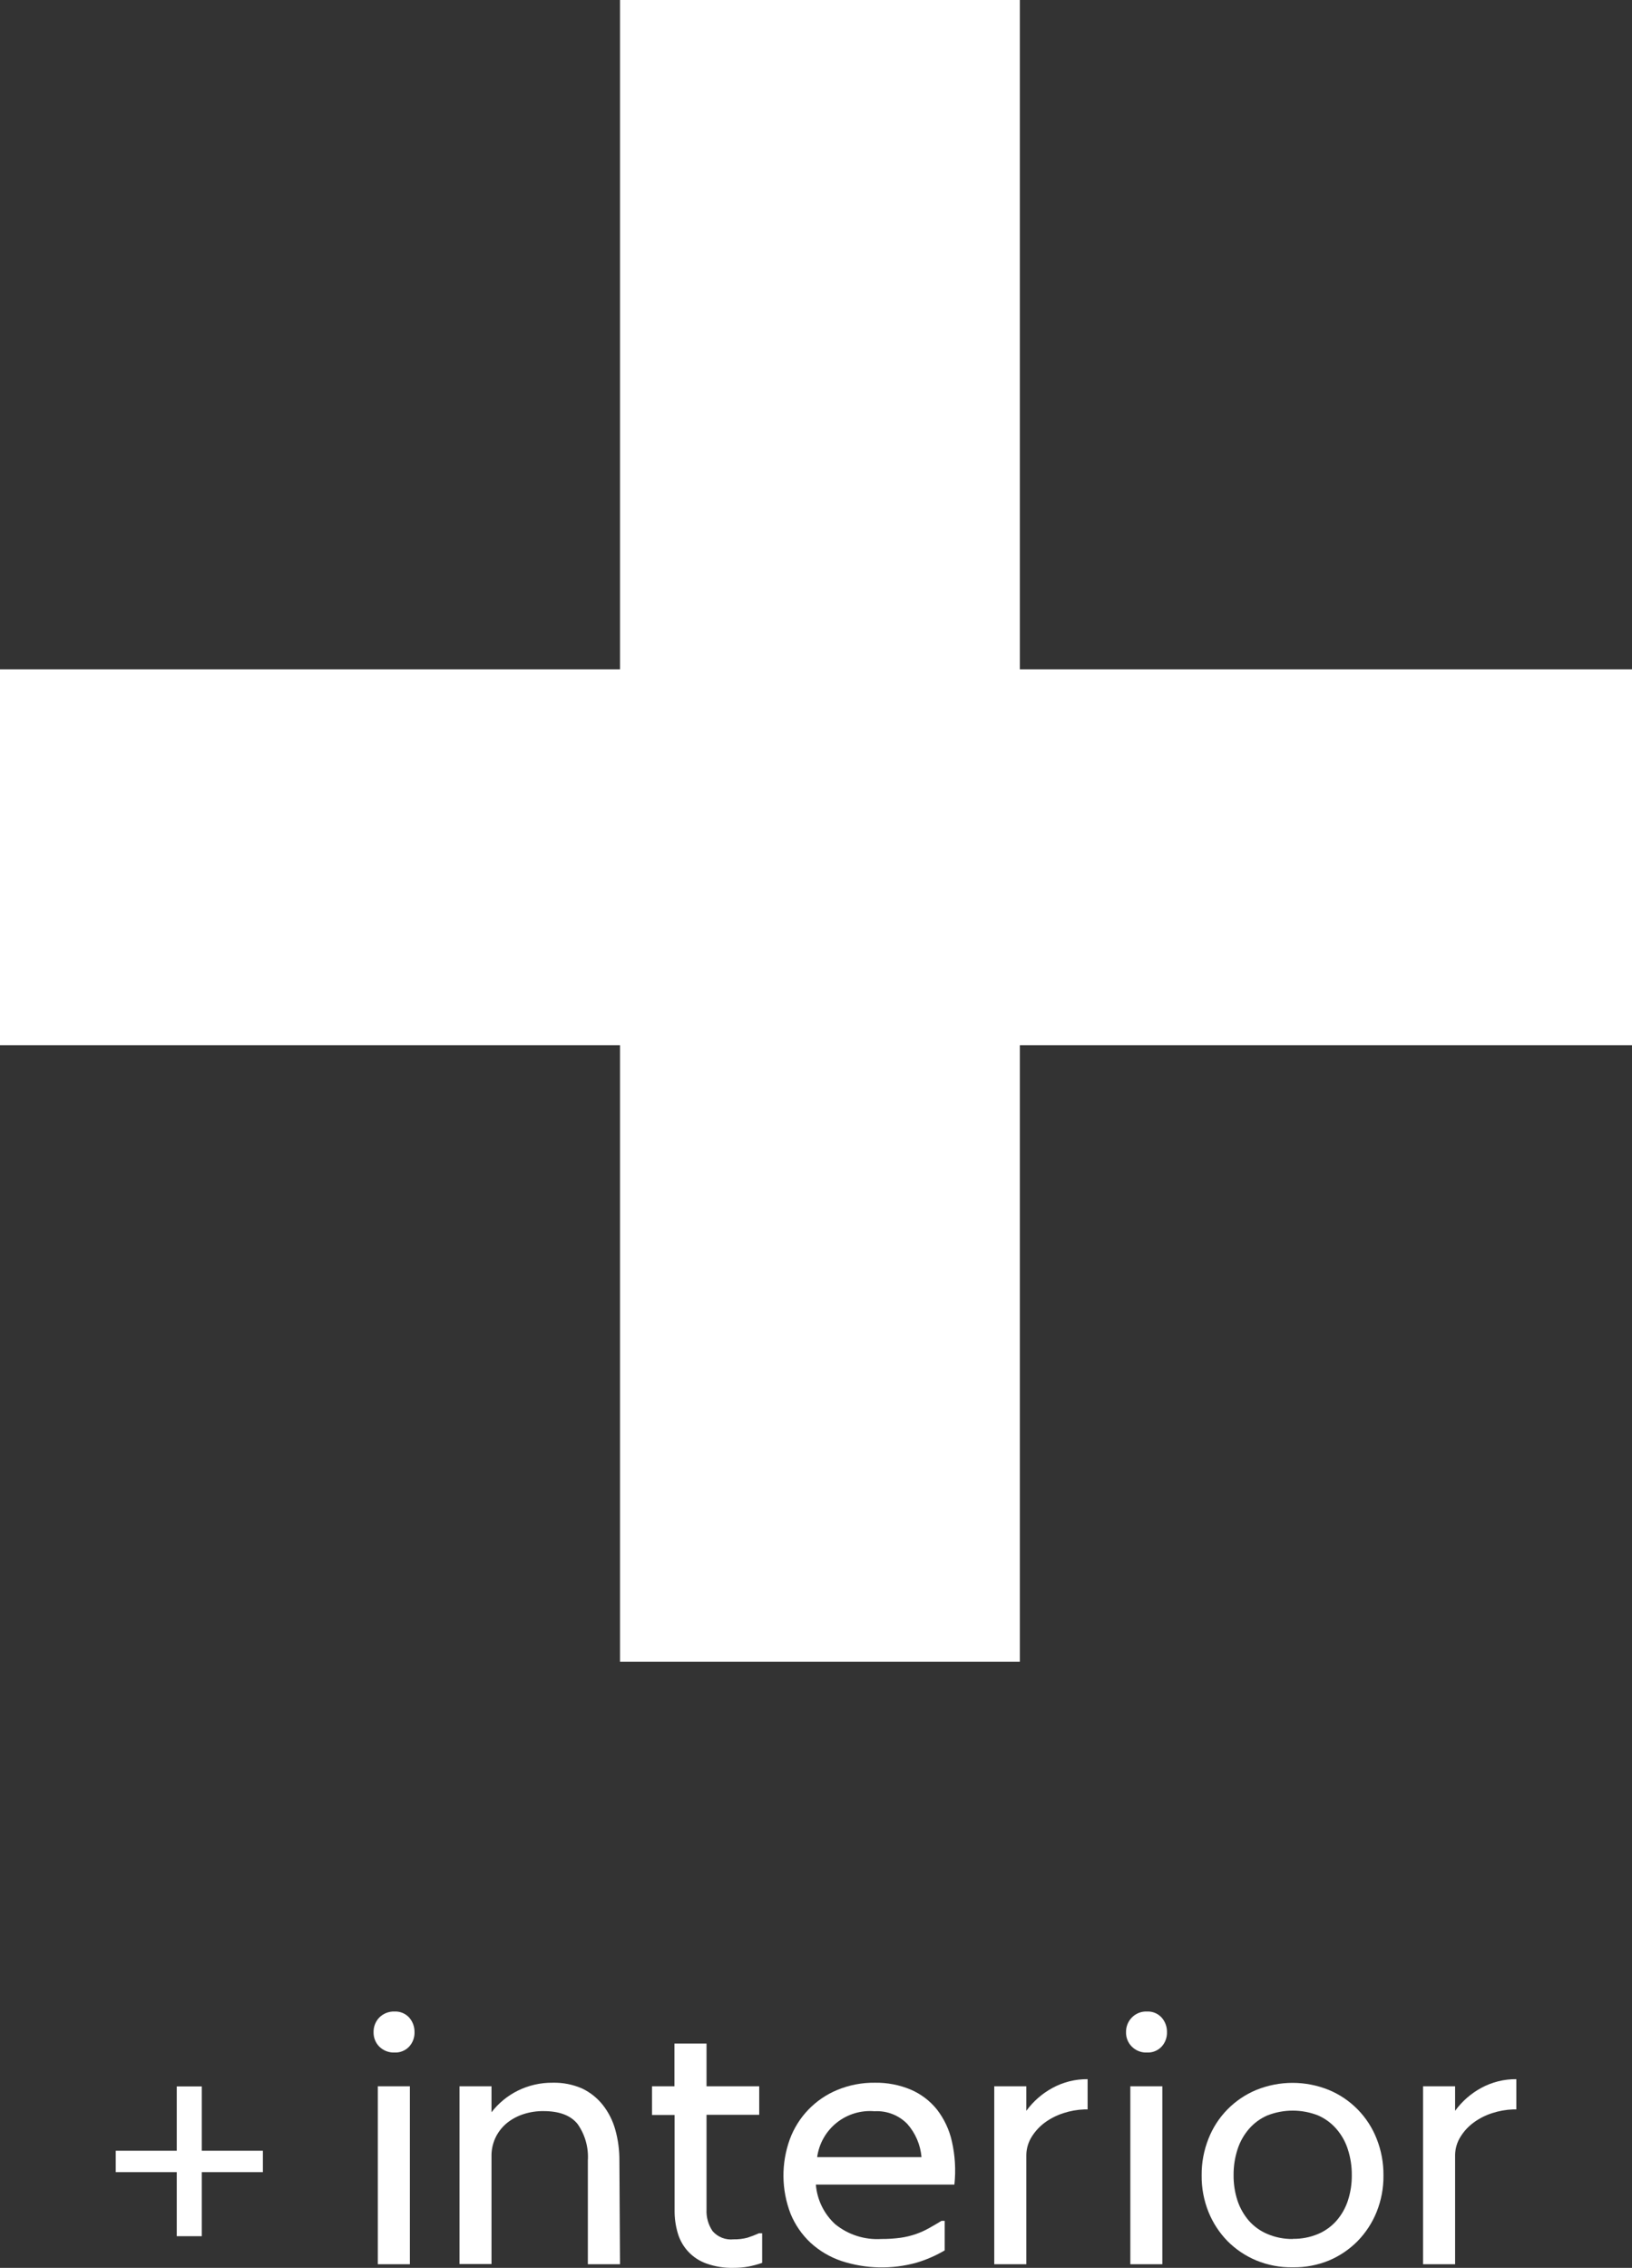
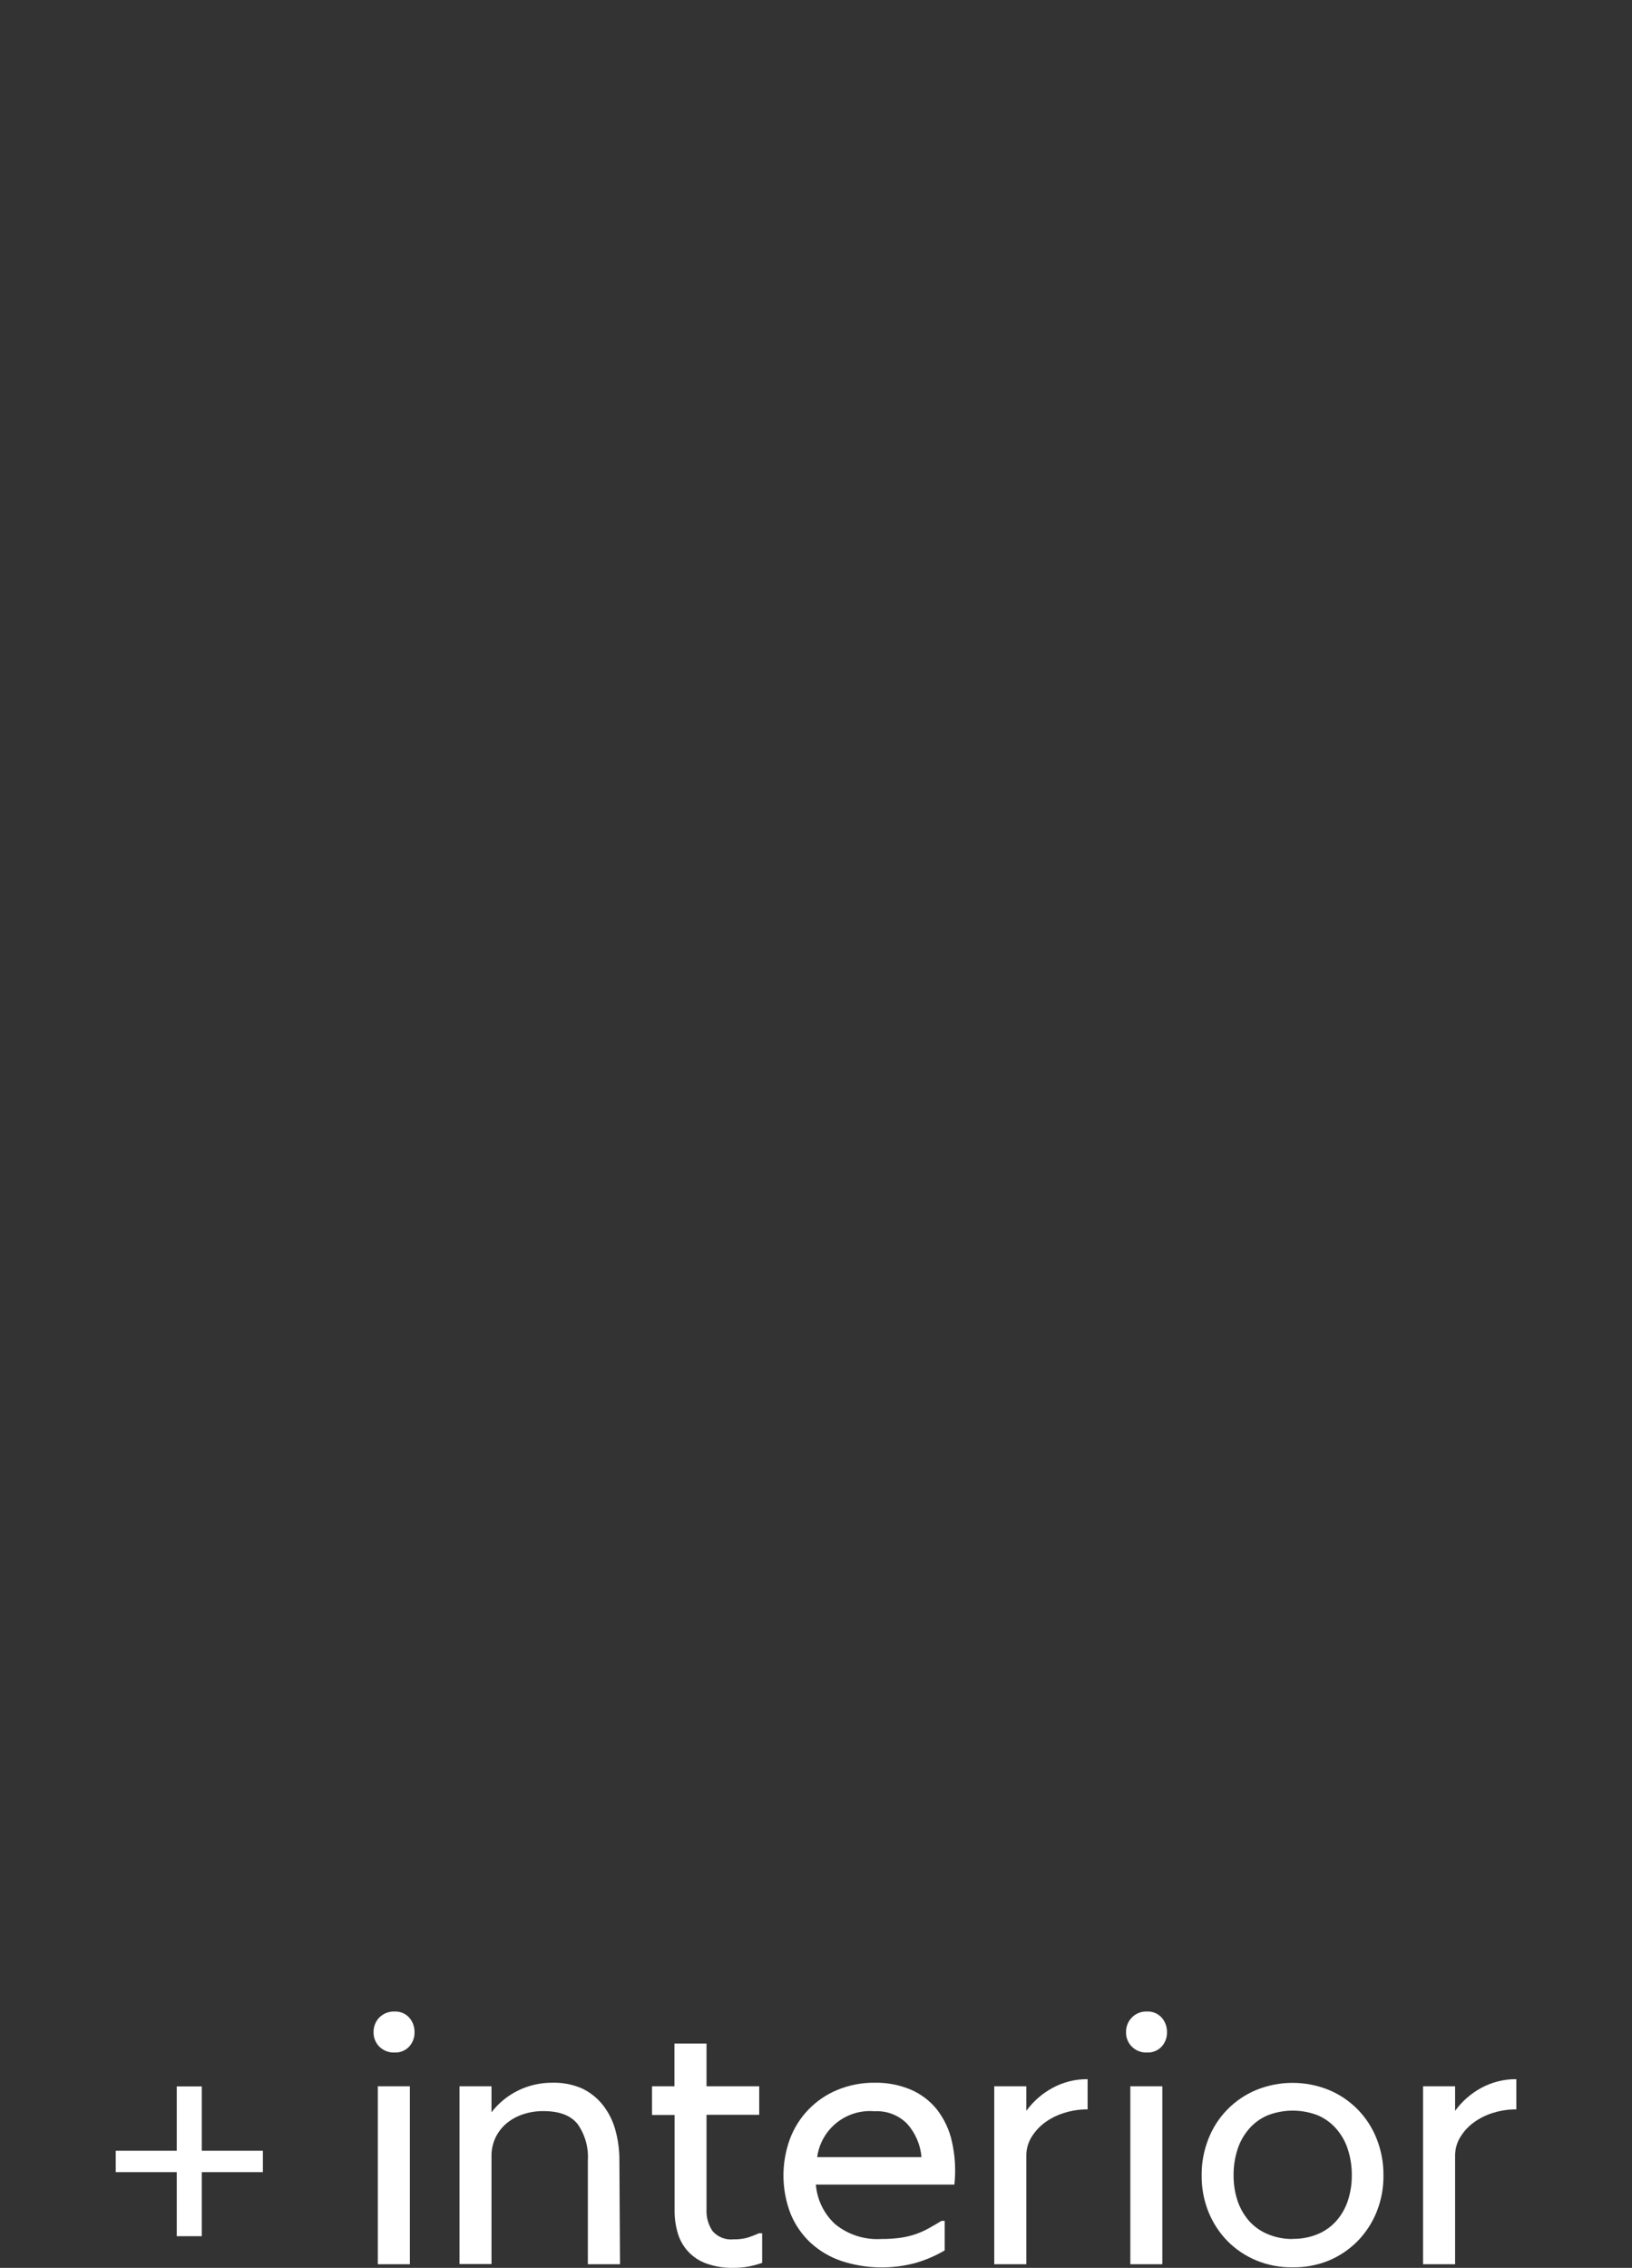
<svg xmlns="http://www.w3.org/2000/svg" width="239" height="332" viewBox="0 0 239 332" fill="none">
  <rect x="0" y="0" width="239" height="332" fill="#333333" stroke="none" />
  <path d="M25.885 327.364V317.987H16.95V314.852H25.885V305.436H29.553V314.852H38.498V317.987H29.553V327.364H25.885Z" fill="white" />
  <path d="M57.786 300.473C57.372 300.491 56.958 300.424 56.571 300.274C56.184 300.125 55.832 299.896 55.538 299.604C55.266 299.326 55.052 298.996 54.91 298.634C54.767 298.273 54.699 297.886 54.708 297.497C54.69 296.703 54.988 295.935 55.538 295.36C55.83 295.064 56.181 294.832 56.568 294.679C56.955 294.526 57.37 294.456 57.786 294.472C58.186 294.454 58.585 294.524 58.955 294.678C59.324 294.831 59.656 295.064 59.925 295.36C60.443 295.95 60.721 296.712 60.704 297.497C60.728 298.274 60.448 299.029 59.925 299.604C59.653 299.895 59.321 300.124 58.951 300.274C58.582 300.424 58.184 300.492 57.786 300.473ZM60.025 305.416V331.468H55.328V305.416H60.025Z" fill="white" />
  <path d="M90.797 331.468H86.09V316.27C86.21 314.377 85.681 312.5 84.591 310.948C83.584 309.683 81.919 309.05 79.593 309.05C78.603 309.039 77.618 309.187 76.675 309.49C75.814 309.765 75.008 310.191 74.296 310.748C73.618 311.294 73.06 311.974 72.657 312.745C72.234 313.572 72.002 314.483 71.978 315.411V331.438H67.291V305.416H71.978V309.22C73.002 307.892 74.314 306.813 75.816 306.065C77.411 305.275 79.172 304.874 80.953 304.896C82.441 304.861 83.918 305.154 85.28 305.755C86.448 306.317 87.473 307.137 88.278 308.152C89.122 309.227 89.743 310.459 90.107 311.776C90.519 313.252 90.721 314.778 90.707 316.31L90.797 331.468Z" fill="white" />
  <path d="M95.484 305.416H98.772V299.165H103.469V305.416H111.185V309.59H103.469V323.449C103.41 324.576 103.723 325.692 104.359 326.625C104.736 327.056 105.212 327.39 105.746 327.599C106.28 327.807 106.857 327.884 107.427 327.823C108.101 327.838 108.773 327.761 109.426 327.593C110.011 327.408 110.585 327.188 111.145 326.934H111.615V331.268C110.962 331.495 110.294 331.676 109.616 331.807C108.884 331.939 108.141 332.002 107.397 331.997C106.057 332.029 104.723 331.816 103.459 331.368C102.458 331.015 101.554 330.429 100.824 329.658C100.094 328.887 99.559 327.953 99.262 326.934C98.939 325.852 98.781 324.728 98.792 323.599V309.619H95.484V305.416Z" fill="white" />
  <path d="M129.064 327.773C130.007 327.78 130.949 327.72 131.883 327.593C132.655 327.484 133.415 327.3 134.151 327.044C134.808 326.813 135.443 326.525 136.05 326.185C136.65 325.856 137.25 325.496 137.879 325.117H138.349V329.441C137.054 330.203 135.671 330.807 134.231 331.238C130.623 332.243 126.798 332.16 123.238 330.998C121.555 330.432 120.01 329.521 118.7 328.322C117.429 327.132 116.43 325.681 115.772 324.068C114.422 320.562 114.386 316.685 115.672 313.154C116.269 311.545 117.19 310.077 118.38 308.84C119.57 307.603 121.003 306.624 122.588 305.965C124.344 305.233 126.232 304.869 128.135 304.896C129.924 304.868 131.7 305.208 133.352 305.895C134.849 306.532 136.167 307.526 137.19 308.791C138.264 310.169 139.019 311.769 139.398 313.474C139.87 315.549 139.995 317.688 139.768 319.805H119.48C119.657 322.031 120.671 324.107 122.318 325.616C124.218 327.153 126.625 327.923 129.064 327.773V327.773ZM128.065 309.07C126.07 308.901 124.086 309.504 122.524 310.755C120.961 312.006 119.94 313.808 119.67 315.791H134.951C134.797 313.984 134.065 312.275 132.862 310.918C132.241 310.286 131.491 309.794 130.664 309.475C129.836 309.157 128.95 309.019 128.065 309.07V309.07Z" fill="white" />
  <path d="M159.277 308.801H158.807C157.76 308.839 156.724 309.024 155.729 309.35C154.767 309.658 153.859 310.116 153.04 310.708C152.273 311.27 151.619 311.971 151.111 312.775C150.602 313.573 150.322 314.495 150.302 315.441V331.468H145.605V305.416H150.302V309.01C151.314 307.62 152.626 306.473 154.14 305.655C155.714 304.797 157.483 304.357 159.277 304.377V308.801Z" fill="white" />
  <path d="M167.982 300.473C167.568 300.494 167.155 300.427 166.769 300.277C166.384 300.128 166.034 299.898 165.743 299.604C165.468 299.328 165.252 298.999 165.107 298.636C164.963 298.274 164.894 297.887 164.903 297.497C164.896 297.103 164.966 296.712 165.11 296.345C165.254 295.978 165.469 295.644 165.743 295.36C166.031 295.061 166.38 294.828 166.766 294.674C167.152 294.521 167.567 294.452 167.982 294.472C168.382 294.453 168.781 294.523 169.15 294.677C169.52 294.831 169.851 295.064 170.12 295.36C170.639 295.95 170.917 296.712 170.9 297.497C170.923 298.274 170.644 299.029 170.12 299.604C169.849 299.896 169.516 300.125 169.147 300.275C168.778 300.425 168.38 300.492 167.982 300.473ZM170.22 305.416V331.468H165.533V305.416H170.22Z" fill="white" />
  <path d="M189.309 331.917C187.487 331.95 185.678 331.61 183.992 330.918C182.41 330.261 180.973 329.297 179.765 328.083C178.566 326.853 177.619 325.401 176.976 323.809C176.295 322.111 175.955 320.296 175.977 318.467C175.957 316.628 176.297 314.803 176.976 313.094C177.602 311.496 178.544 310.039 179.746 308.813C180.949 307.586 182.386 306.614 183.972 305.955C187.381 304.57 191.197 304.57 194.606 305.955C196.193 306.614 197.63 307.586 198.832 308.813C200.034 310.039 200.976 311.496 201.602 313.094C202.282 314.803 202.621 316.628 202.601 318.467C202.623 320.296 202.283 322.111 201.602 323.809C200.96 325.401 200.013 326.853 198.814 328.083C197.617 329.293 196.194 330.256 194.626 330.918C192.94 331.61 191.131 331.95 189.309 331.917ZM189.309 327.753C190.581 327.775 191.843 327.533 193.017 327.044C194.054 326.605 194.98 325.94 195.725 325.097C196.471 324.235 197.038 323.234 197.394 322.151C197.785 320.949 197.978 319.691 197.964 318.427C197.977 317.153 197.784 315.885 197.394 314.672C197.049 313.57 196.481 312.551 195.725 311.676C194.984 310.816 194.059 310.133 193.017 309.679C190.636 308.748 187.992 308.748 185.611 309.679C184.565 310.131 183.636 310.813 182.893 311.676C182.141 312.553 181.574 313.572 181.224 314.672C180.834 315.885 180.642 317.153 180.654 318.427C180.641 319.691 180.833 320.949 181.224 322.151C181.584 323.232 182.151 324.232 182.893 325.097C183.64 325.943 184.57 326.608 185.611 327.044C186.78 327.541 188.039 327.789 189.309 327.773V327.753Z" fill="white" />
  <path d="M222.06 308.801H221.59C220.544 308.84 219.508 309.025 218.512 309.35C217.553 309.658 216.649 310.116 215.834 310.708C215.064 311.267 214.409 311.969 213.905 312.775C213.395 313.573 213.115 314.495 213.095 315.441V331.468H208.398V305.416H213.095V309.01C214.104 307.62 215.412 306.474 216.923 305.655C218.498 304.798 220.266 304.358 222.06 304.377V308.801Z" fill="white" />
-   <path d="M90.797 243.266V153.017H0V97.987H90.797V0H149.352V97.987H239V153.017H149.352V243.266H90.797Z" fill="white" />
</svg>